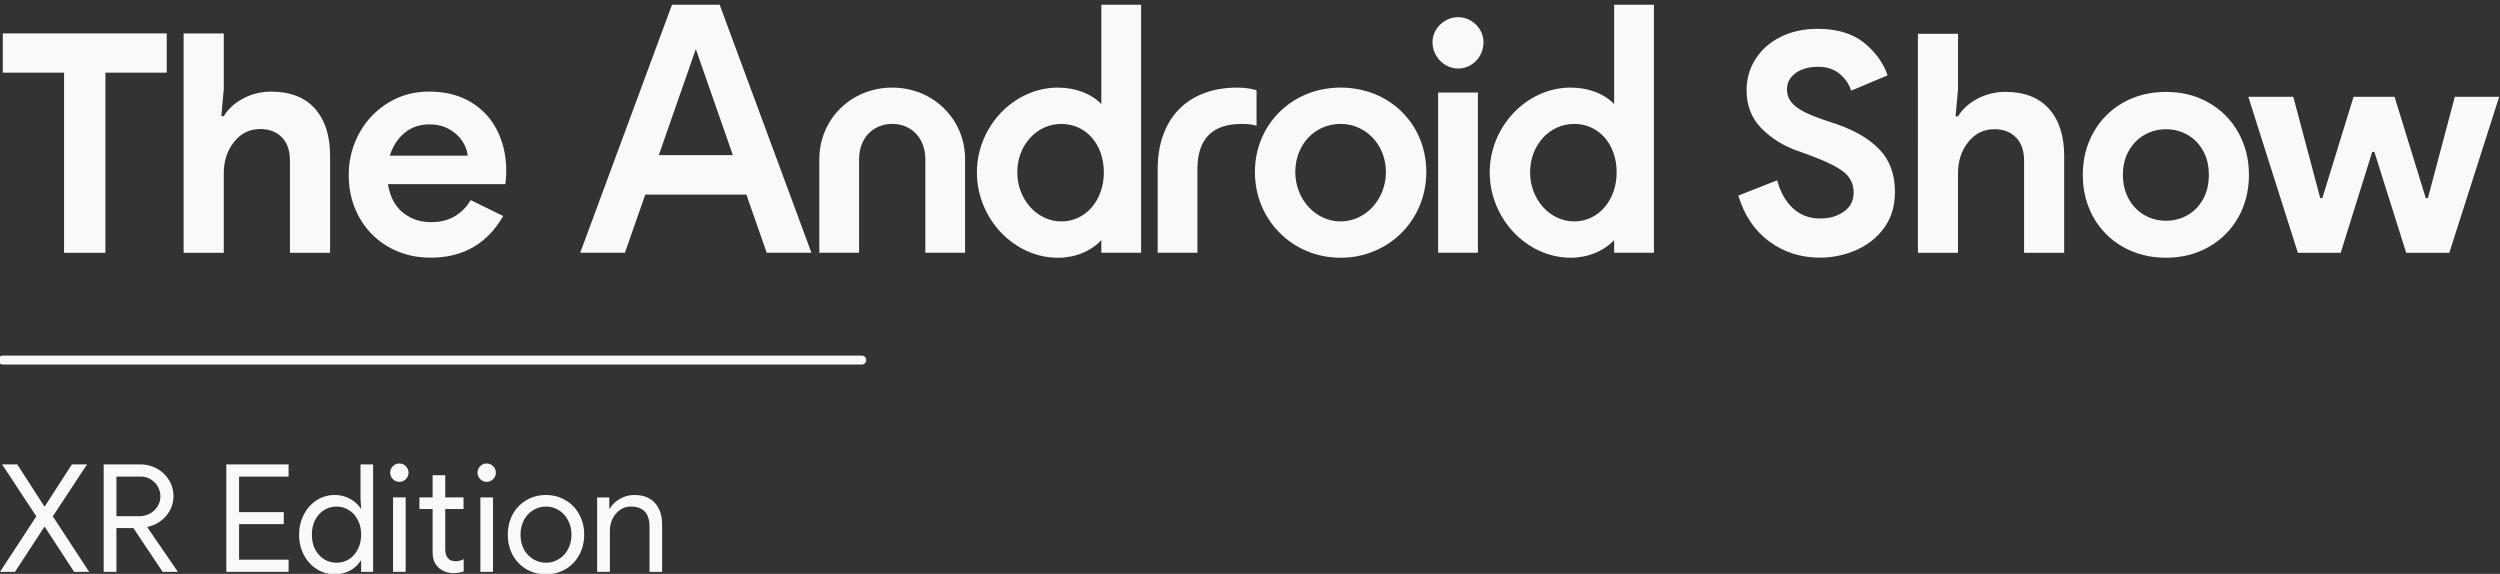
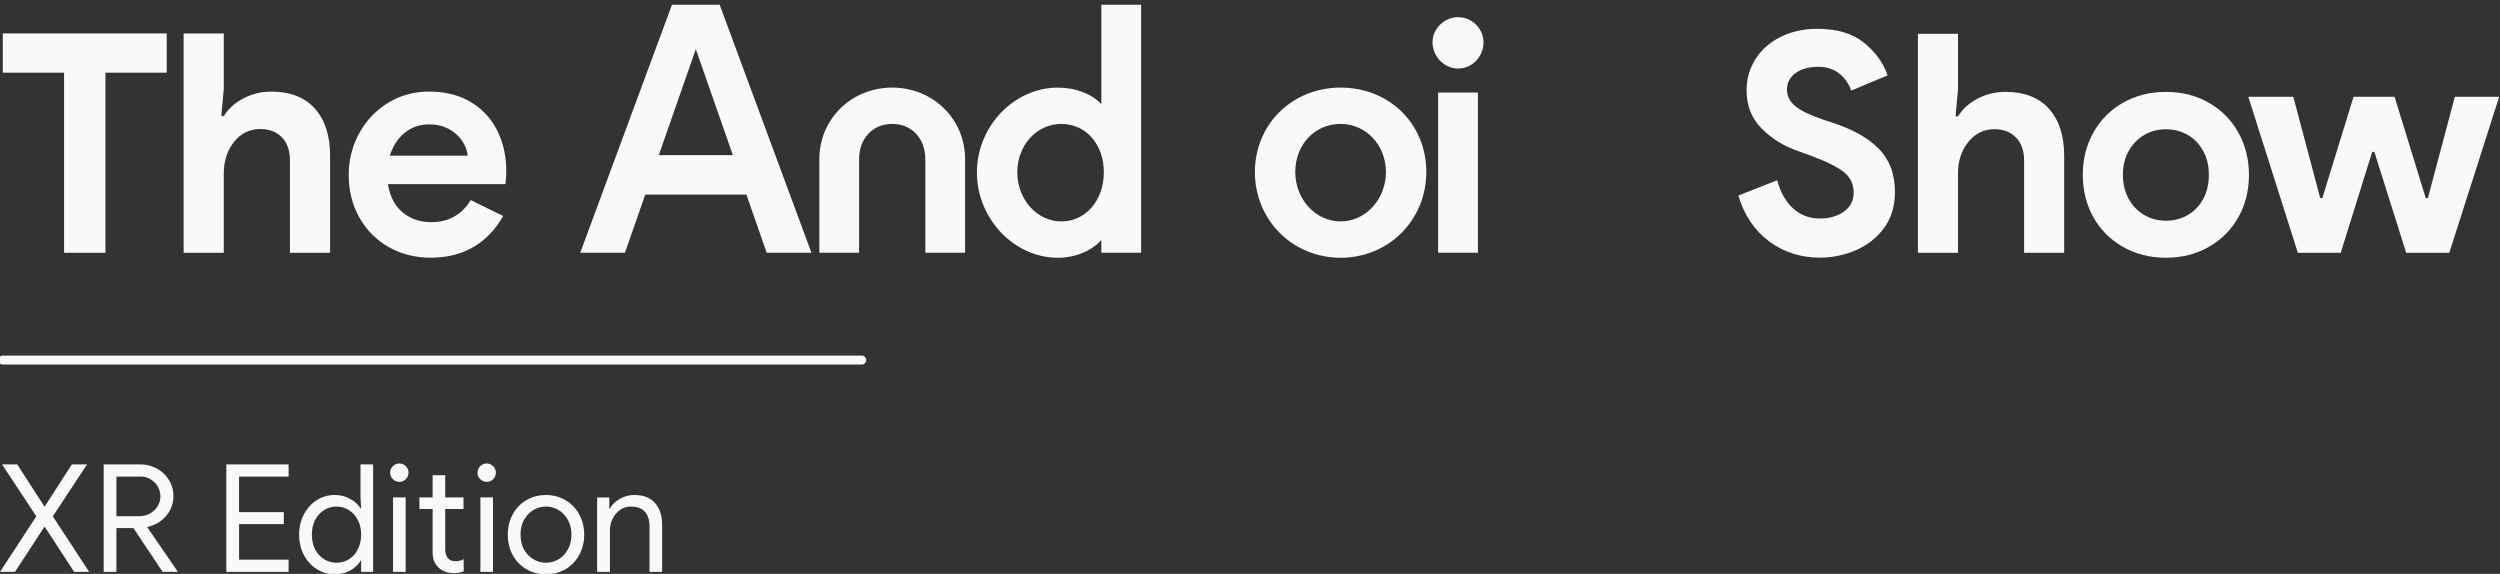
<svg xmlns="http://www.w3.org/2000/svg" width="623" height="143" fill="none">
  <rect width="100%" height="100%" fill="#333333" stroke="none" />
  <g clip-path="url(#a)">
    <path fill="#F8F9FA" d="M214.753 90.845a1.114 1.114 0 0 0 0-2.23H.7a1.115 1.115 0 1 0 0 2.23zM15.972 18.102H.7V8.328h40.847v9.774H26.274v44.897H15.967V18.102z" />
    <mask id="b" width="837" height="376" x="-107" y="-125" maskUnits="userSpaceOnUse" style="mask-type:luminance">
      <path fill="#fff" d="M-106.326-124.319h836.144v374.592h-836.144z" />
    </mask>
    <g mask="url(#b)">
      <path fill="#F8F9FA" d="M45.76 8.332h10.006V22.15l-.61 6.793h.61c1.115-1.832 2.749-3.307 4.884-4.428s4.454-1.68 6.948-1.68c4.73 0 8.36 1.414 10.88 4.24q3.778 4.24 3.778 11.72v24.202h-10V40.014q-.001-3.742-2.021-5.8c-1.352-1.373-3.144-2.064-5.382-2.064q-3.97.001-6.527 3.205-2.56 3.21-2.56 7.864v19.774H45.76V8.32z" />
    </g>
    <mask id="c" width="837" height="376" x="-107" y="-125" maskUnits="userSpaceOnUse" style="mask-type:luminance">
      <path fill="#fff" d="M-106.326-124.317h836.144v374.592h-836.144z" />
    </mask>
    <g mask="url(#c)">
      <path fill="#F8F9FA" d="M116.534 38.79q-.153-1.836-1.336-3.626c-.789-1.197-1.884-2.186-3.282-2.98-1.403-.788-3.041-1.182-4.925-1.182q-3.587.001-6.144 2.099-2.558 2.103-3.702 5.688h19.395zM96.833 61.542c-3.108-1.782-5.535-4.24-7.291-7.368s-2.632-6.656-2.632-10.573c0-3.717.865-7.163 2.596-10.347q2.594-4.771 7.178-7.598 4.585-2.827 10.23-2.827 6.029 0 10.383 2.596 4.355 2.595 6.605 7.102 2.252 4.506 2.253 10.004a23.5 23.5 0 0 1-.231 3.359H96.679c.507 3.108 1.741 5.458 3.702 7.06q2.943 2.406 7.06 2.407c2.289 0 4.265-.497 5.919-1.49a11 11 0 0 0 3.932-4.009l8.095 3.968c-3.968 6.922-10.005 10.383-18.095 10.383q-5.805 0-10.46-2.673z" />
    </g>
    <mask id="d" width="837" height="376" x="-107" y="-125" maskUnits="userSpaceOnUse" style="mask-type:luminance">
      <path fill="#fff" d="M-106.326-124.319h836.144v374.592h-836.144z" />
    </mask>
    <g mask="url(#d)">
      <path fill="#F8F9FA" d="M440.894 60.165c-3.661-2.693-6.226-6.507-7.7-11.433l9.681-3.81q1.145 4.35 3.886 6.939c1.828 1.73 4.117 2.59 6.861 2.59q3.432-.001 5.873-1.715c1.628-1.142 2.437-2.729 2.437-4.766s-.773-3.697-2.325-4.993c-1.551-1.295-4.305-2.677-8.273-4.152l-3.354-1.219q-5.261-1.829-8.996-5.6c-2.488-2.515-3.737-5.678-3.737-9.493q0-4.269 2.212-7.778 2.211-3.5 6.251-5.53c2.693-1.345 5.745-2.022 9.15-2.022q7.394 0 11.662 3.472 4.27 3.469 5.873 8.12l-9.073 3.81q-.836-2.518-2.933-4.23t-5.376-1.715c-2.186 0-4.081.523-5.53 1.562-1.448 1.044-2.17 2.4-2.17 4.08s.686 3.01 2.058 4.153q2.06 1.713 6.784 3.317l3.43 1.142c4.726 1.629 8.346 3.773 10.864 6.441 2.515 2.667 3.774 6.164 3.774 10.48q-.001 5.339-2.744 9.032c-1.828 2.468-4.183 4.306-7.05 5.53q-4.308 1.828-8.883 1.828-7.166 0-12.657-4.04z" />
    </g>
    <mask id="e" width="837" height="376" x="-107" y="-125" maskUnits="userSpaceOnUse" style="mask-type:luminance">
      <path fill="#fff" d="M-106.326-124.319h836.144v374.592h-836.144z" />
    </mask>
    <g mask="url(#e)">
      <path fill="#F8F9FA" d="M477.949 8.419h9.989v13.798L487.329 29h.609q1.675-2.742 4.879-4.424c2.135-1.116 4.449-1.68 6.938-1.68 4.726 0 8.345 1.414 10.864 4.23q3.773 4.23 3.774 11.704v24.167h-9.989V40.05c0-2.49-.677-4.424-2.022-5.796q-2.02-2.058-5.377-2.058c-2.642 0-4.818 1.065-6.518 3.2q-2.556 3.2-2.554 7.853v19.743h-9.99V8.408z" />
    </g>
    <mask id="f" width="837" height="376" x="-107" y="-125" maskUnits="userSpaceOnUse" style="mask-type:luminance">
      <path fill="#fff" d="M-106.326-124.317h836.144v374.592h-836.144z" />
    </mask>
    <g mask="url(#f)">
      <path fill="#F8F9FA" d="M545.108 53.628q2.442-1.374 3.886-3.962c.963-1.726 1.449-3.764 1.449-6.098s-.486-4.296-1.449-6.021c-.967-1.726-2.263-3.052-3.886-3.963q-2.44-1.374-5.334-1.373c-1.931 0-3.713.456-5.336 1.373-1.628.916-2.934 2.237-3.927 3.963q-1.484 2.595-1.485 6.02.001 3.427 1.485 6.063c.993 1.75 2.299 3.087 3.927 4.004q2.44 1.373 5.336 1.372 2.894.001 5.334-1.372zm-16.087 7.89c-3.154-1.802-5.601-4.27-7.357-7.393-1.751-3.128-2.632-6.645-2.632-10.557s.876-7.368 2.632-10.522q2.626-4.724 7.357-7.434c3.149-1.803 6.733-2.709 10.753-2.709 4.019 0 7.52.902 10.674 2.709q4.724 2.703 7.358 7.434c1.751 3.154 2.632 6.661 2.632 10.522 0 3.86-.876 7.434-2.632 10.557-1.752 3.123-4.204 5.591-7.358 7.393s-6.706 2.709-10.674 2.709c-3.969 0-7.599-.901-10.753-2.709" />
    </g>
    <mask id="g" width="837" height="376" x="-107" y="-125" maskUnits="userSpaceOnUse" style="mask-type:luminance">
      <path fill="#fff" d="M-106.326-124.317h836.144v374.592h-836.144z" />
    </mask>
    <g mask="url(#g)">
      <path fill="#F8F9FA" d="M560.282 24.123h11.207l6.708 25.236h.532l7.778-25.236h10.214l7.777 25.236h.533l6.707-25.236h11.054l-12.427 38.881h-10.746l-7.931-25.16h-.533l-7.854 25.16h-10.675l-12.349-38.881z" />
    </g>
    <mask id="h" width="837" height="376" x="-107" y="-125" maskUnits="userSpaceOnUse" style="mask-type:luminance">
      <path fill="#fff" d="M-106.326-124.319h836.144v374.592h-836.144z" />
    </mask>
    <g mask="url(#h)">
      <path fill="#F8F9FA" d="M275.079 42.954c0 6.971-4.552 12.229-10.59 12.229-6.055 0-10.981-5.486-10.981-12.23 0-6.769 4.823-12.07 10.981-12.07 6.137 0 10.59 5.075 10.59 12.07m-.624-17.015c-2.458-2.582-6.455-4.108-10.824-4.108-10.943 0-20.187 9.672-20.187 21.123 0 11.535 9.244 21.28 20.187 21.28 4.271 0 8.27-1.638 10.824-4.407v3.16h9.91V1.182h-9.91z" />
    </g>
    <mask id="i" width="837" height="376" x="-107" y="-125" maskUnits="userSpaceOnUse" style="mask-type:luminance">
      <path fill="#fff" d="M-106.326-124.317h836.144v374.592h-836.144z" />
    </mask>
    <g mask="url(#i)">
      <path fill="#F8F9FA" d="M182.628 38.66h-18.454l9.227-26.417zm-3.286-37.482h-11.881l-22.635 61.166-.236.639h11.145l5.066-14.494h25.196l5.066 14.494h11.145L179.456 1.488z" />
    </g>
    <mask id="j" width="837" height="376" x="-107" y="-125" maskUnits="userSpaceOnUse" style="mask-type:luminance">
      <path fill="#fff" d="M-106.326-124.319h836.144v374.592h-836.144z" />
    </mask>
    <g mask="url(#j)">
      <path fill="#F8F9FA" d="M222.341 21.828c-10.185 0-18.163 7.84-18.163 17.85v23.306h9.91V39.678c0-5.18 3.394-8.799 8.253-8.799s8.252 3.619 8.252 8.8v23.305h9.91V39.678c0-10.01-7.978-17.85-18.162-17.85" />
    </g>
    <mask id="k" width="837" height="376" x="-107" y="-125" maskUnits="userSpaceOnUse" style="mask-type:luminance">
      <path fill="#fff" d="M-106.326-124.333h836.144V250.26h-836.144z" />
    </mask>
    <g mask="url(#k)">
      <path fill="#F8F9FA" d="M358.384 62.977h9.91v-39.91h-9.91z" />
    </g>
    <mask id="l" width="837" height="376" x="-107" y="-125" maskUnits="userSpaceOnUse" style="mask-type:luminance">
      <path fill="#fff" d="M-106.326-124.319h836.144v374.592h-836.144z" />
    </mask>
    <g mask="url(#l)">
      <path fill="#F8F9FA" d="M363.374 4.283c-3.467 0-6.395 2.858-6.395 6.241 0 3.552 2.928 6.553 6.395 6.553 3.483 0 6.317-2.94 6.317-6.553 0-3.383-2.893-6.24-6.317-6.24" />
    </g>
    <mask id="m" width="837" height="376" x="-107" y="-125" maskUnits="userSpaceOnUse" style="mask-type:luminance">
-       <path fill="#fff" d="M-106.326-124.317h836.144v374.592h-836.144z" />
-     </mask>
+       </mask>
    <g mask="url(#m)">
      <path fill="#F8F9FA" d="M402.87 42.945c0 6.972-4.552 12.23-10.589 12.23-6.056 0-10.982-5.487-10.982-12.23 0-6.77 4.824-12.072 10.982-12.072 6.136 0 10.589 5.077 10.589 12.072m-.623-41.772V25.93c-2.459-2.581-6.455-4.108-10.825-4.108-10.942 0-20.186 9.673-20.186 21.123 0 11.535 9.244 21.28 20.186 21.28 4.272 0 8.271-1.638 10.825-4.408v3.161h9.91V1.173z" />
    </g>
    <mask id="n" width="837" height="376" x="-107" y="-125" maskUnits="userSpaceOnUse" style="mask-type:luminance">
      <path fill="#fff" d="M-106.326-124.319h836.144v374.592h-836.144z" />
    </mask>
    <g mask="url(#n)">
-       <path fill="#F8F9FA" d="m313.131 22.511-.324-.108c-1.057-.352-2.787-.57-4.515-.57-6.063 0-11.098 1.895-14.562 5.482-3.426 3.547-5.237 8.659-5.237 14.782v20.891h9.91V42.097c0-3.805.974-6.678 2.894-8.542 1.828-1.773 4.549-2.671 8.088-2.671 1.382 0 2.326.089 3.157.297l.589.148z" />
-     </g>
+       </g>
    <mask id="o" width="837" height="376" x="-107" y="-125" maskUnits="userSpaceOnUse" style="mask-type:luminance">
      <path fill="#fff" d="M-106.326-124.319h836.144v374.592h-836.144z" />
    </mask>
    <g mask="url(#o)">
      <path fill="#F8F9FA" d="M345.372 42.872c0 6.786-5.066 12.307-11.293 12.307-6.228 0-11.295-5.52-11.295-12.307 0-6.837 4.856-11.994 11.295-11.994 6.333 0 11.293 5.269 11.293 11.994m-11.293-21.045c-5.848 0-11.252 2.155-15.217 6.068-3.96 3.91-6.14 9.228-6.14 14.977 0 11.977 9.381 21.358 21.357 21.358s21.357-9.381 21.357-21.358c0-11.998-9.182-21.045-21.357-21.045" />
    </g>
    <path fill="#F8F9FA" d="M148.809 123.96h3.028v2.767h.15q.786-1.421 2.468-2.393a7.05 7.05 0 0 1 3.59-.973q3.402 0 5.16 1.982 1.795 1.982 1.795 5.422v11.742h-3.141v-11.256q0-5.01-4.674-5.01a4.5 4.5 0 0 0-2.693.86 5.9 5.9 0 0 0-1.869 2.243 6.9 6.9 0 0 0-.636 2.917v10.246h-3.178zM136.043 143.105q-2.729 0-4.898-1.271a9.3 9.3 0 0 1-3.403-3.553q-1.197-2.28-1.197-5.048 0-2.767 1.197-5.011 1.234-2.28 3.403-3.552 2.17-1.308 4.898-1.309 2.73 0 4.899 1.309a8.66 8.66 0 0 1 3.403 3.552q1.233 2.244 1.234 5.011t-1.234 5.048a8.97 8.97 0 0 1-3.403 3.553q-2.169 1.27-4.899 1.271m0-2.879a6.1 6.1 0 0 0 3.141-.86q1.459-.86 2.319-2.431.897-1.608.897-3.702t-.897-3.664q-.86-1.608-2.319-2.468a6.07 6.07 0 0 0-3.141-.86 6 6 0 0 0-3.103.86q-1.46.86-2.356 2.468-.86 1.57-.86 3.664t.86 3.702q.897 1.57 2.356 2.431 1.458.86 3.103.86M121.283 120.071a2.2 2.2 0 0 1-1.608-.673 2.2 2.2 0 0 1-.673-1.608q0-.935.673-1.608a2.2 2.2 0 0 1 1.608-.673q.934 0 1.608.673.672.673.673 1.608 0 .934-.673 1.608-.636.672-1.608.673m-1.571 3.889h3.141v18.547h-3.141zM112.97 142.806a5.8 5.8 0 0 1-2.094-.374 5 5 0 0 1-1.608-1.01 4.6 4.6 0 0 1-1.121-1.645q-.337-.972-.337-2.281v-10.657h-3.29v-2.879h3.29v-5.535h3.141v5.535h4.562v2.879h-4.562v9.872q0 1.57.636 2.318.636.823 1.944.823 1.16 0 2.02-.524v3.067a5.4 5.4 0 0 1-1.16.299q-.523.112-1.421.112M99.518 120.071q-.935 0-1.608-.673a2.2 2.2 0 0 1-.673-1.608q0-.935.673-1.608a2.2 2.2 0 0 1 1.608-.673q.936 0 1.608.673.673.673.673 1.608 0 .934-.673 1.608-.636.672-1.608.673m-1.57 3.889h3.141v18.547h-3.141zM83.37 143.104a8.1 8.1 0 0 1-4.412-1.271q-2.019-1.272-3.216-3.515-1.197-2.281-1.197-5.085 0-2.805 1.197-5.049 1.197-2.28 3.216-3.552a8.1 8.1 0 0 1 4.412-1.271q2.169 0 3.89.972 1.719.934 2.58 2.356h.149l-.15-2.543v-8.414h3.141v26.774H89.99v-2.767h-.15q-.86 1.458-2.58 2.431-1.72.934-3.889.934m.486-2.879a5.8 5.8 0 0 0 3.03-.823q1.42-.86 2.243-2.467.86-1.608.86-3.702 0-2.131-.86-3.702-.823-1.609-2.244-2.431a5.63 5.63 0 0 0-3.029-.86 5.8 5.8 0 0 0-3.066.86q-1.383.86-2.244 2.468-.822 1.57-.822 3.665t.822 3.702q.861 1.57 2.244 2.43a5.8 5.8 0 0 0 3.066.86M56.4 115.732h15.518v3.029h-12.34v8.863H70.72v2.991H59.578v8.862h12.34v3.029H56.399zM25.834 115.732h9.087a8.66 8.66 0 0 1 4.113 1.01 7.7 7.7 0 0 1 3.029 2.842q1.16 1.795 1.16 4.076a7.26 7.26 0 0 1-.86 3.477 8.04 8.04 0 0 1-2.32 2.693 8.2 8.2 0 0 1-3.252 1.458l-.075.112 7.516 10.957v.149H40.53l-7.292-10.919h-4.225v10.919h-3.179zm8.863 12.901a5.5 5.5 0 0 0 2.617-.636 5 5 0 0 0 1.907-1.757 4.66 4.66 0 0 0 .748-2.58 4.7 4.7 0 0 0-.636-2.356q-.598-1.122-1.757-1.832-1.121-.711-2.618-.711h-5.945v9.872zM9.05 128.671.523 115.732H4.3l6.731 10.433h.15l6.73-10.433h3.777l-8.525 12.939 9.049 13.835h-3.74l-7.291-11.18h-.15l-7.292 11.18H0z" />
  </g>
  <defs>
    <clipPath id="a">
      <path fill="#fff" d="M0 0h623v143H0z" />
    </clipPath>
  </defs>
</svg>